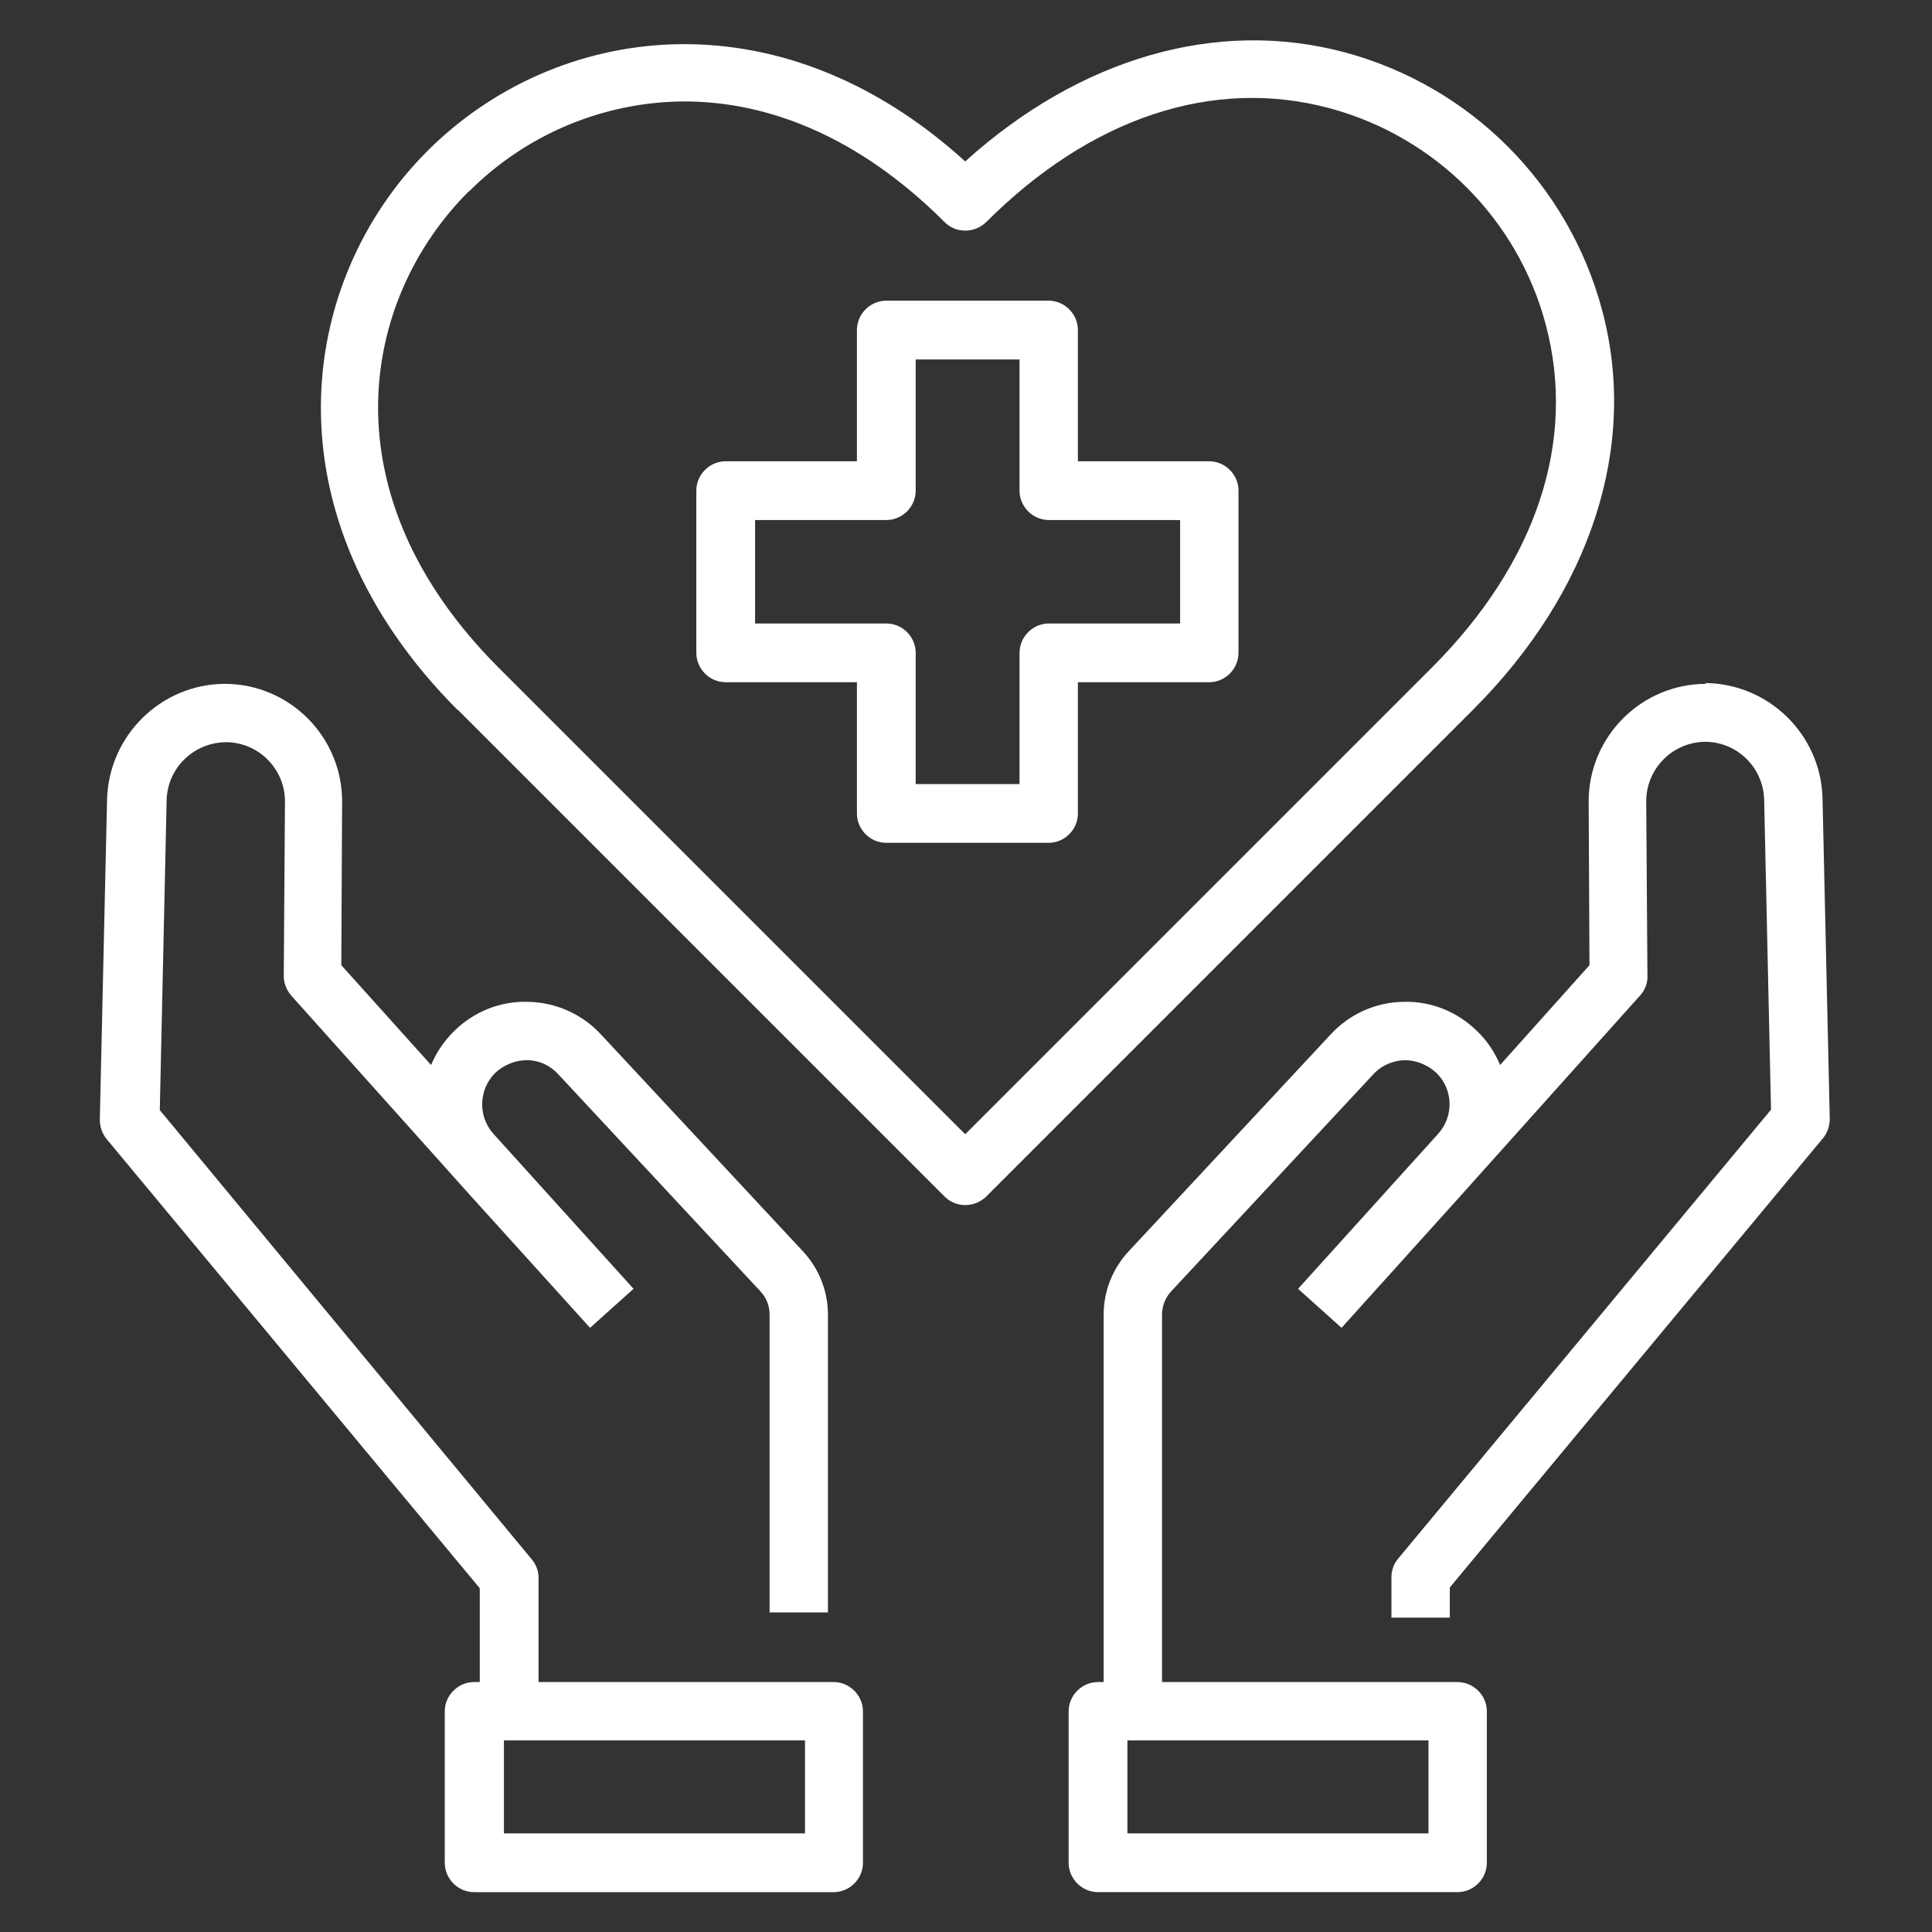
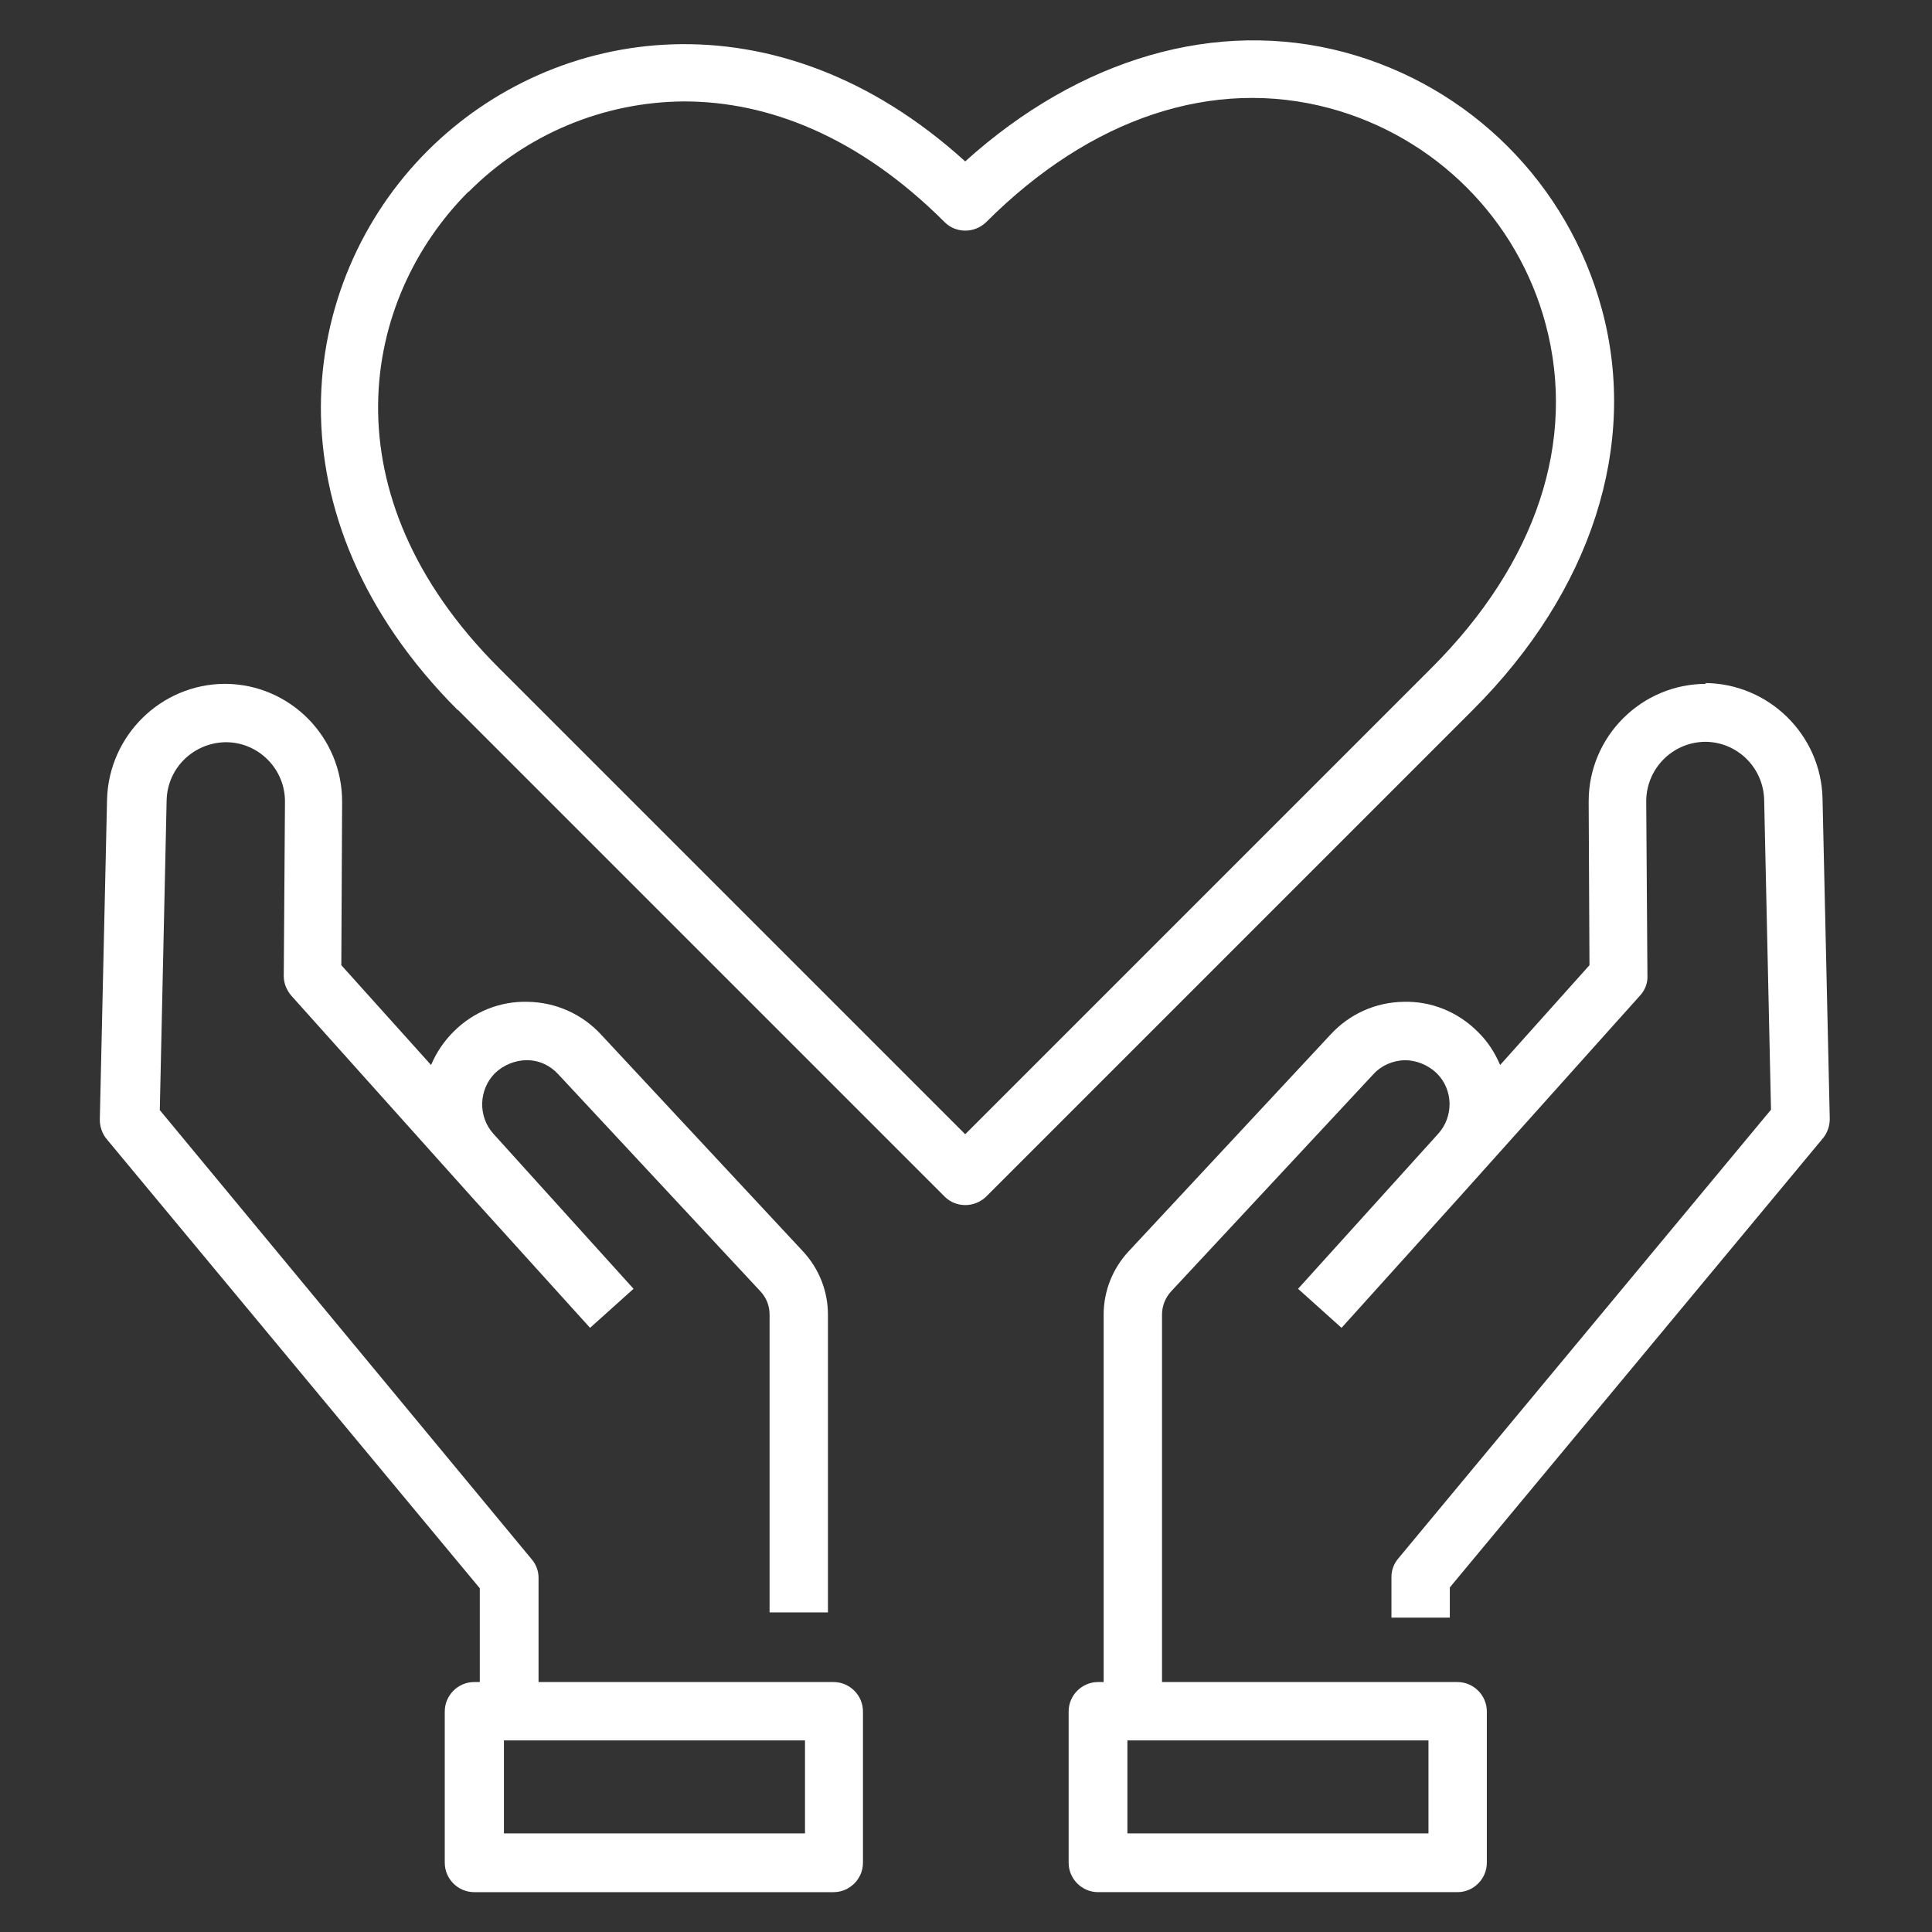
<svg xmlns="http://www.w3.org/2000/svg" id="Livello_1" data-name="Livello 1" viewBox="0 0 48 48">
  <rect x="0" y="0" width="48" height="48" fill="#333333" stroke="none" />
  <defs>
    <style>
      .cls-1 {
        fill: #fff;
      }
    </style>
  </defs>
-   <path class="cls-1" d="M18.03,16.95h3.26v3.26c0,.4.33.73.73.73h4.03c.4,0,.73-.33.73-.73v-3.26h3.26c.4,0,.73-.33.73-.73v-4.03c0-.4-.33-.73-.73-.73h-3.26v-3.26c0-.4-.33-.73-.73-.73h-4.03c-.4,0-.73.33-.73.73v3.26h-3.26c-.4,0-.73.33-.73.73v4.03c0,.4.33.73.73.73ZM18.76,12.92h3.26c.4,0,.73-.33.73-.73v-3.26h2.58v3.26c0,.4.33.73.73.73h3.26v2.57h-3.26c-.4,0-.73.33-.73.73v3.26h-2.58v-3.26c0-.4-.33-.73-.73-.73h-3.26v-2.57Z" />
  <path class="cls-1" d="M42.39,16.99c-1.61,0-2.92,1.31-2.92,2.92,0,0,0,.01,0,.02l.02,4.05-2.22,2.48c-.13-.31-.32-.6-.56-.83-.49-.49-1.15-.76-1.84-.74-.69.01-1.34.3-1.81.81l-5.02,5.39c-.4.43-.62.99-.62,1.57v9.13h-.14c-.4,0-.73.33-.73.73v3.76c0,.4.33.73.73.73h8.93c.4,0,.73-.33.73-.73v-3.76c0-.4-.33-.73-.73-.73h-7.34v-9.13c0-.21.08-.42.23-.58l5.02-5.39c.2-.22.48-.34.78-.35.29,0,.58.12.79.32.42.41.43,1.08.04,1.51l-3.48,3.85,1.08.97,2.94-3.26h0s4.48-5,4.48-5c.12-.13.19-.31.18-.49l-.03-4.33c0-.81.65-1.47,1.46-1.48,0,0,0,0,0,0,.8,0,1.45.64,1.47,1.44l.17,7.7-9.26,11.15c-.11.13-.17.29-.17.46v1.01h1.45v-.75l9.27-11.16c.11-.13.17-.31.17-.48l-.18-7.97c-.04-1.58-1.34-2.85-2.92-2.86ZM35.33,43.24h.16v2.31h-7.48v-2.31h7.32Z" />
  <path class="cls-1" d="M11.94,41.79h-.16c-.4,0-.73.33-.73.73v3.76c0,.4.33.73.73.73h8.93c.4,0,.73-.33.73-.73v-3.76c0-.4-.33-.73-.73-.73h-7.33v-2.59c0-.17-.06-.33-.17-.46L3.97,27.58l.17-7.7c.02-.8.67-1.43,1.47-1.44.81,0,1.47.66,1.47,1.47,0,0,0,0,0,.01l-.03,4.33c0,.18.07.35.19.49l4.48,5h0s2.94,3.25,2.94,3.25l1.08-.97-3.48-3.85c-.39-.43-.37-1.1.04-1.51.21-.2.5-.32.79-.32.3,0,.58.13.78.35l5.02,5.39c.15.16.23.36.23.58v7.4h1.45v-7.4c0-.58-.22-1.14-.62-1.57l-5.02-5.39c-.47-.51-1.13-.8-1.82-.81-.69-.02-1.35.25-1.84.74-.24.24-.43.52-.56.83l-2.23-2.48.02-4.05c.01-1.61-1.29-2.93-2.9-2.94,0,0-.01,0-.02,0-1.58.01-2.87,1.28-2.92,2.86l-.18,7.97c0,.17.06.35.17.48l9.27,11.16v2.33ZM19.86,43.24h.14v2.31h-7.48v-2.31h7.34Z" />
  <path class="cls-1" d="M11.37,17.63l12.1,12.1c.28.28.74.28,1.03,0l12.1-12.1c2.94-2.94,4.11-6.57,3.2-9.94-.84-3.12-3.27-5.55-6.39-6.39-3.18-.85-6.58.14-9.43,2.71C19.29-.25,13.77.6,10.62,3.75c-3.26,3.26-4.05,9.08.75,13.89ZM11.64,4.77c1.42-1.43,3.35-2.24,5.36-2.25,2.07,0,4.33.86,6.47,3,.28.28.74.28,1.03,0,2.6-2.6,5.64-3.61,8.54-2.83,2.62.71,4.66,2.75,5.36,5.36.78,2.91-.23,5.94-2.83,8.54l-11.59,11.59-11.59-11.59c-4.32-4.32-3.42-9.16-.75-11.83Z" />
</svg>